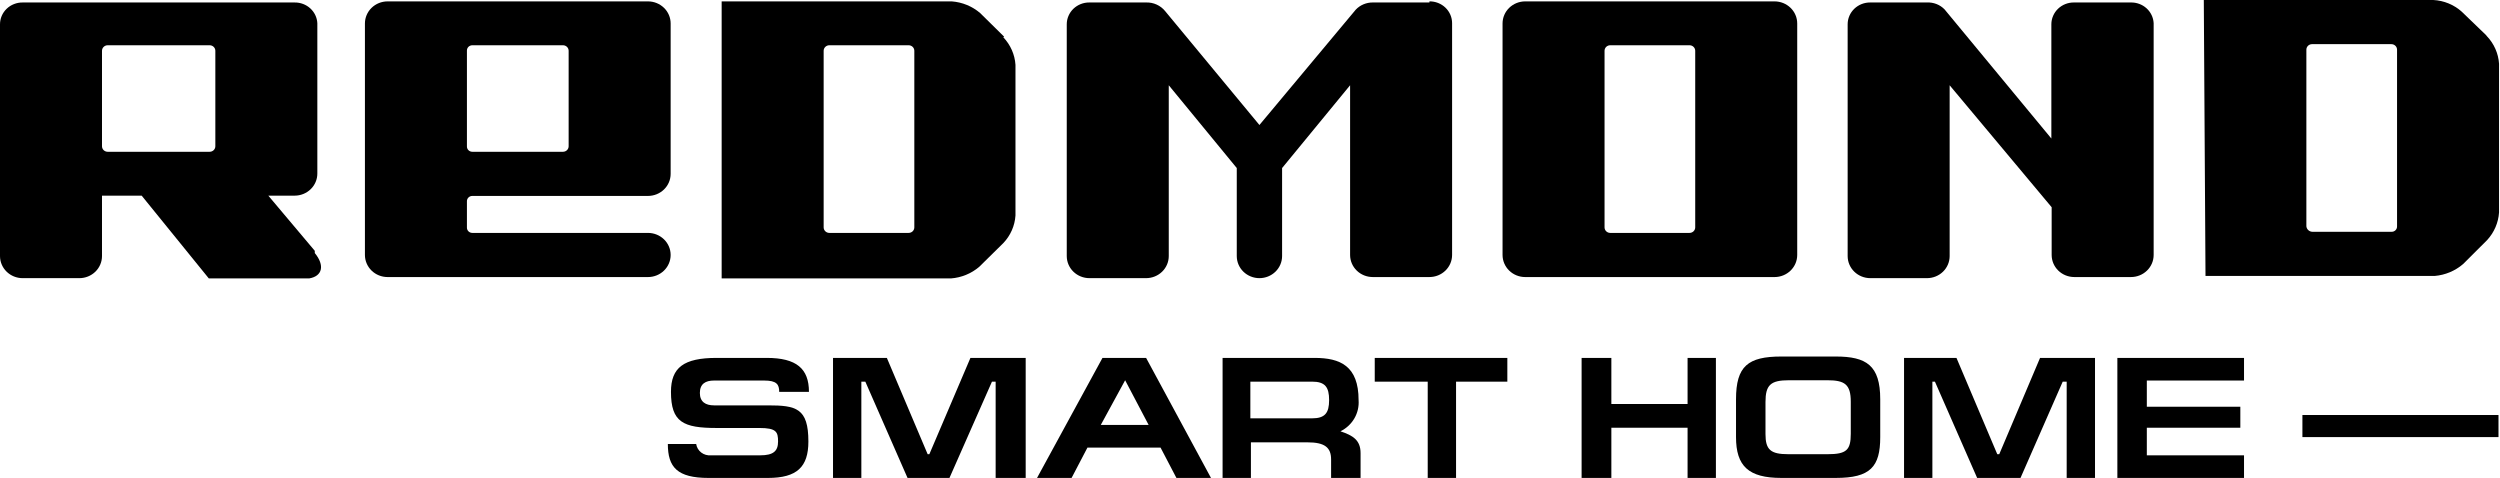
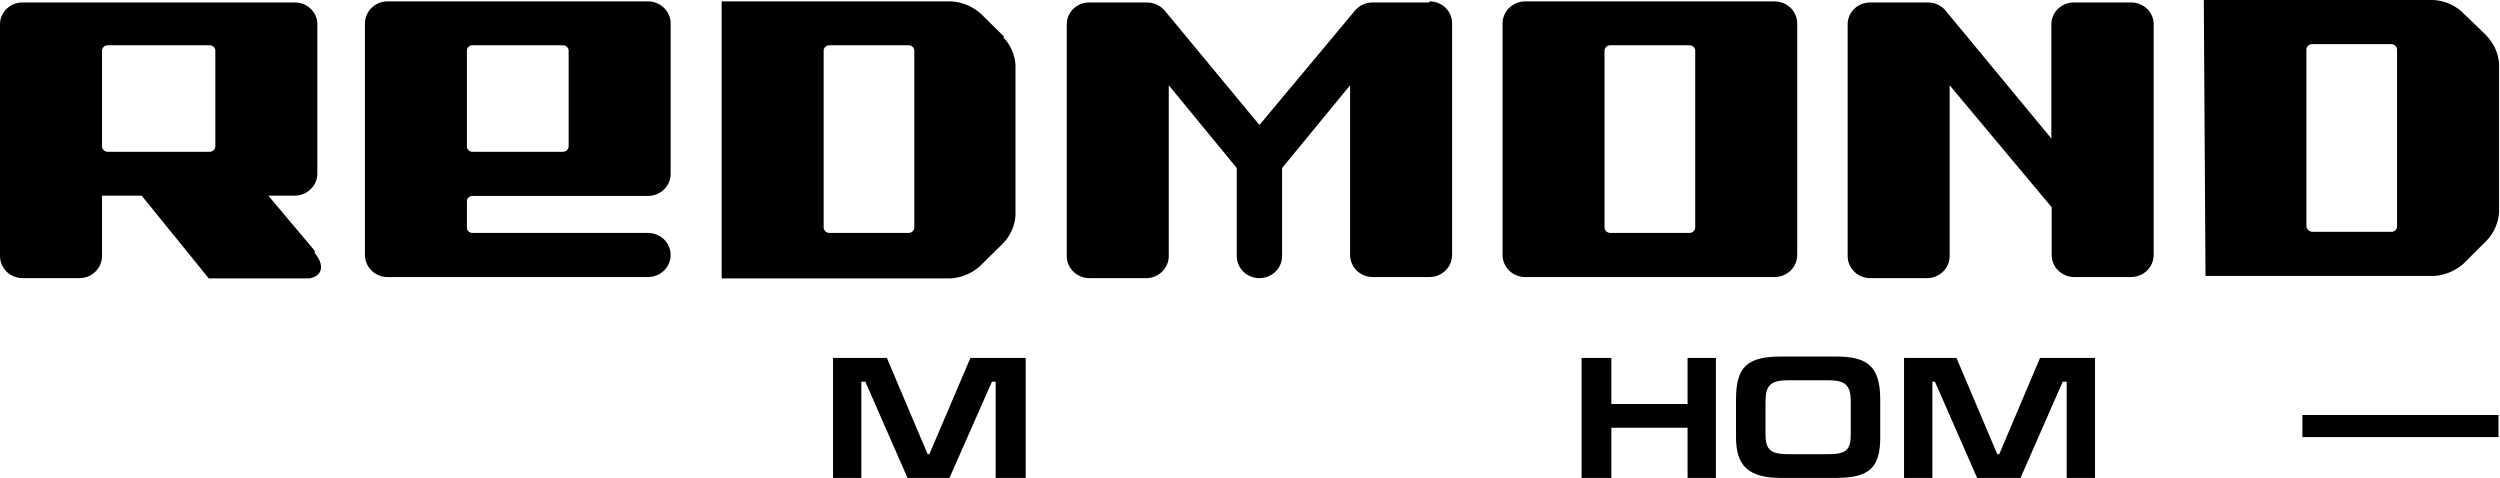
<svg xmlns="http://www.w3.org/2000/svg" width="204" height="39" viewBox="0 0 204 39" fill="none">
  <path d="M195.599 18.464C195.602 18.524 195.592 18.584 195.57 18.64C195.548 18.696 195.514 18.747 195.47 18.79C195.427 18.832 195.375 18.865 195.317 18.887C195.259 18.908 195.198 18.918 195.136 18.914H188.686C188.562 18.909 188.445 18.861 188.356 18.778C188.266 18.695 188.211 18.584 188.2 18.464V4.053C188.2 3.934 188.249 3.819 188.335 3.735C188.422 3.65 188.54 3.603 188.662 3.603H195.136C195.259 3.603 195.376 3.65 195.463 3.735C195.55 3.819 195.599 3.934 195.599 4.053V18.464ZM202.858 2.86L200.87 0.946C200.235 0.38 199.418 0.045 198.558 0H179.83L179.969 22.517H198.674C199.531 22.443 200.341 22.104 200.986 21.549L202.951 19.59C203.524 18.966 203.866 18.173 203.922 17.338V5.201C203.867 4.362 203.516 3.566 202.928 2.95" fill="black" />
  <path d="M173.865 0.202H169.241C168.999 0.199 168.759 0.243 168.535 0.331C168.311 0.419 168.107 0.55 167.935 0.715C167.763 0.881 167.626 1.078 167.533 1.295C167.439 1.513 167.391 1.746 167.391 1.981V11.303L158.675 0.765C158.492 0.576 158.269 0.428 158.022 0.331C157.774 0.234 157.508 0.19 157.242 0.202H152.618C152.376 0.199 152.136 0.243 151.911 0.331C151.687 0.419 151.483 0.55 151.311 0.715C151.139 0.881 151.002 1.078 150.909 1.295C150.816 1.513 150.768 1.746 150.768 1.981V20.896C150.768 21.373 150.963 21.831 151.31 22.169C151.657 22.507 152.127 22.697 152.618 22.697H157.242C157.732 22.697 158.203 22.507 158.55 22.169C158.896 21.831 159.091 21.373 159.091 20.896V6.958L167.415 16.91V20.805C167.415 21.283 167.609 21.741 167.956 22.079C168.303 22.417 168.774 22.607 169.264 22.607H173.888C174.379 22.607 174.849 22.417 175.196 22.079C175.543 21.741 175.738 21.283 175.738 20.805V1.891C175.714 1.427 175.505 0.991 175.155 0.675C174.805 0.36 174.342 0.19 173.865 0.202Z" fill="black" />
  <path d="M138.33 18.555C138.33 18.674 138.281 18.788 138.194 18.873C138.107 18.957 137.99 19.005 137.867 19.005H131.393C131.271 19.005 131.153 18.957 131.066 18.873C130.98 18.788 130.931 18.674 130.931 18.555V4.144C130.931 4.024 130.98 3.91 131.066 3.825C131.153 3.741 131.271 3.693 131.393 3.693H137.867C137.99 3.693 138.107 3.741 138.194 3.825C138.281 3.91 138.33 4.024 138.33 4.144V18.555ZM146.653 20.806V1.914C146.653 1.437 146.458 0.979 146.111 0.641C145.764 0.303 145.294 0.113 144.803 0.113H124.457C123.967 0.113 123.496 0.303 123.149 0.641C122.803 0.979 122.608 1.437 122.608 1.914V20.806C122.608 21.284 122.803 21.742 123.149 22.08C123.496 22.418 123.967 22.608 124.457 22.608H144.803C145.294 22.608 145.764 22.418 146.111 22.08C146.458 21.742 146.653 21.284 146.653 20.806V20.806Z" fill="black" />
  <path d="M116.641 0.202H112.017C111.757 0.2 111.499 0.252 111.26 0.352C111.021 0.453 110.807 0.601 110.63 0.788V0.788L102.769 10.2L95.07 0.9C94.886 0.674 94.65 0.493 94.381 0.372C94.112 0.25 93.817 0.192 93.521 0.202H88.897C88.655 0.199 88.415 0.243 88.191 0.331C87.967 0.419 87.763 0.55 87.59 0.715C87.418 0.881 87.282 1.078 87.189 1.295C87.095 1.512 87.047 1.745 87.047 1.981V20.895C87.047 21.373 87.242 21.831 87.589 22.169C87.936 22.507 88.406 22.697 88.897 22.697H93.521C94.011 22.697 94.482 22.507 94.829 22.169C95.176 21.831 95.371 21.373 95.371 20.895V6.957L100.92 13.712V20.895C100.92 21.373 101.114 21.831 101.461 22.169C101.808 22.507 102.279 22.697 102.769 22.697C103.26 22.697 103.73 22.507 104.077 22.169C104.424 21.831 104.619 21.373 104.619 20.895V13.712L110.168 6.957V20.805C110.168 21.283 110.363 21.741 110.709 22.079C111.056 22.417 111.527 22.607 112.017 22.607H116.641C117.132 22.607 117.602 22.417 117.949 22.079C118.296 21.741 118.491 21.283 118.491 20.805V1.891C118.491 1.655 118.443 1.422 118.35 1.205C118.257 0.988 118.12 0.79 117.948 0.625C117.776 0.46 117.572 0.329 117.347 0.241C117.123 0.153 116.883 0.109 116.641 0.112" fill="black" />
  <path d="M74.609 18.555C74.609 18.674 74.56 18.788 74.474 18.873C74.387 18.957 74.269 19.005 74.147 19.005H67.673C67.55 19.005 67.433 18.957 67.346 18.873C67.259 18.788 67.21 18.674 67.21 18.555V4.144C67.21 4.024 67.259 3.91 67.346 3.825C67.433 3.741 67.55 3.693 67.673 3.693H74.147C74.269 3.693 74.387 3.741 74.474 3.825C74.56 3.91 74.609 4.024 74.609 4.144V18.555ZM81.938 2.995L79.973 1.059C79.327 0.509 78.516 0.177 77.661 0.113H58.887V22.72H77.591C78.447 22.656 79.258 22.324 79.903 21.774L81.869 19.838C82.457 19.222 82.808 18.426 82.863 17.586V5.292C82.808 4.452 82.457 3.657 81.869 3.04" fill="black" />
  <path d="M38.101 4.144C38.098 4.086 38.107 4.028 38.128 3.973C38.148 3.918 38.18 3.869 38.221 3.826C38.263 3.784 38.312 3.751 38.367 3.728C38.422 3.705 38.481 3.693 38.541 3.693H45.939C46.062 3.693 46.179 3.741 46.266 3.825C46.353 3.91 46.401 4.024 46.401 4.144V11.935C46.401 12.054 46.353 12.168 46.266 12.253C46.179 12.337 46.062 12.385 45.939 12.385H38.541C38.481 12.385 38.422 12.373 38.367 12.35C38.312 12.327 38.263 12.294 38.221 12.252C38.18 12.21 38.148 12.16 38.128 12.105C38.107 12.051 38.098 11.993 38.101 11.935V4.144ZM52.875 19.005H38.541C38.481 19.005 38.422 18.993 38.367 18.97C38.312 18.947 38.263 18.914 38.221 18.872C38.18 18.83 38.148 18.78 38.128 18.725C38.107 18.671 38.098 18.613 38.101 18.555V16.438C38.098 16.38 38.107 16.322 38.128 16.267C38.148 16.213 38.18 16.163 38.221 16.121C38.263 16.079 38.312 16.045 38.367 16.022C38.422 15.999 38.481 15.988 38.541 15.988H52.875C53.366 15.988 53.836 15.798 54.183 15.46C54.53 15.122 54.725 14.664 54.725 14.186V1.914C54.725 1.437 54.53 0.979 54.183 0.641C53.836 0.303 53.366 0.113 52.875 0.113H31.628C31.137 0.113 30.666 0.303 30.32 0.641C29.973 0.979 29.778 1.437 29.778 1.914V20.806C29.778 21.284 29.973 21.742 30.32 22.08C30.666 22.418 31.137 22.608 31.628 22.608H52.875C53.366 22.608 53.836 22.418 54.183 22.08C54.53 21.742 54.725 21.284 54.725 20.806C54.725 20.328 54.53 19.87 54.183 19.532C53.836 19.195 53.366 19.005 52.875 19.005" fill="black" />
  <path d="M17.572 11.934C17.572 12.054 17.523 12.168 17.436 12.253C17.349 12.337 17.232 12.385 17.109 12.385H8.786C8.663 12.385 8.545 12.337 8.459 12.253C8.372 12.168 8.323 12.054 8.323 11.934V4.143C8.323 4.024 8.372 3.909 8.459 3.825C8.545 3.741 8.663 3.693 8.786 3.693H17.109C17.232 3.693 17.349 3.741 17.436 3.825C17.523 3.909 17.572 4.024 17.572 4.143V11.934ZM25.687 20.468L21.895 15.965H24.045C24.536 15.965 25.006 15.775 25.353 15.437C25.7 15.1 25.895 14.641 25.895 14.164V1.892C25.871 1.432 25.665 0.999 25.32 0.684C24.975 0.369 24.518 0.197 24.045 0.203H1.85C1.608 0.2 1.368 0.244 1.144 0.332C0.919 0.42 0.715 0.55 0.543 0.716C0.371 0.881 0.234 1.079 0.141 1.296C0.048 1.513 -1.93683e-05 1.746 5.86277e-09 1.982V20.896C5.86277e-09 21.374 0.195 21.832 0.542 22.17C0.889 22.508 1.359 22.698 1.85 22.698H6.474C6.964 22.698 7.435 22.508 7.782 22.17C8.128 21.832 8.323 21.374 8.323 20.896V15.965H11.56L17.04 22.72H25.224C26.311 22.54 26.519 21.662 25.687 20.648" fill="black" />
  <path d="M203.877 33.865H187.877V35.667H203.877V33.865Z" fill="black" />
-   <path d="M66.01 31.975H63.583C63.583 31.367 63.374 31.052 62.357 31.052H58.265C57.571 31.052 57.109 31.322 57.109 32.065C57.109 32.808 57.594 33.078 58.265 33.078H62.658C64.97 33.078 65.964 33.303 65.964 36.028C65.964 38.099 65.039 39 62.658 39H57.825C55.259 39 54.496 38.122 54.496 36.23H56.808C56.849 36.505 56.996 36.754 57.22 36.926C57.444 37.098 57.727 37.179 58.011 37.154H62.033C63.097 37.154 63.49 36.816 63.49 36.028C63.49 35.24 63.351 34.924 61.964 34.924H58.496C55.745 34.924 54.751 34.452 54.751 31.975C54.751 29.993 55.791 29.205 58.473 29.205H62.565C64.993 29.205 66.01 30.083 66.01 31.975Z" fill="black" />
  <path d="M72.367 29.205L75.696 37.063H75.835L79.187 29.205H83.696V39H81.245V31.142H80.944L77.476 39H74.055L70.61 31.142H70.286V39H67.974V29.205H72.367Z" fill="black" />
-   <path d="M84.621 39L89.962 29.205H93.522L98.817 39H95.996L94.701 36.523H88.736L87.441 39H84.621ZM93.73 34.677L91.811 31.029L89.823 34.677H93.73Z" fill="black" />
-   <path d="M108.618 39V37.491C108.618 36.523 108.109 36.095 106.699 36.095H102.075V39H99.763V29.205H107.277C109.358 29.205 110.861 29.858 110.861 32.65C110.9 33.169 110.78 33.688 110.517 34.141C110.253 34.593 109.858 34.96 109.381 35.195C110.398 35.532 111.023 35.915 111.023 36.974V39H108.618ZM102.029 34.136H107.069C108.109 34.136 108.456 33.709 108.456 32.65C108.456 31.592 108.133 31.142 107.069 31.142H102.029V34.136Z" fill="black" />
-   <path d="M122.999 29.205V31.142H118.814V39H116.502V31.142H112.179V29.205H122.999Z" fill="black" />
  <path d="M131.487 32.965H137.706V29.205H140.018V39H137.706V34.902H131.487V39H129.059V29.205H131.487V32.965Z" fill="black" />
  <path d="M149.797 38.999H145.358C142.676 38.999 141.659 38.031 141.659 35.667V32.582C141.659 29.88 142.63 29.092 145.358 29.092H149.797C152.294 29.092 153.427 29.812 153.427 32.582V35.667C153.427 38.099 152.618 38.999 149.797 38.999ZM145.936 37.063H149.127C150.676 37.063 151.023 36.725 151.023 35.397V32.785C151.023 31.366 150.537 31.028 149.104 31.028H145.983C144.48 31.028 144.064 31.411 144.064 32.807V35.419C144.064 36.703 144.48 37.063 145.936 37.063Z" fill="black" />
  <path d="M159.648 29.205L162.977 37.063H163.139L166.468 29.205H170.953V39H168.641V31.142H168.318L164.873 39H161.335L157.89 31.142H157.682V39H155.37V29.205H159.648Z" fill="black" />
-   <path d="M172.777 29.205H183.112V31.052H175.181V33.191H182.811V34.902H175.181V37.154H183.112V39H172.777V29.205Z" fill="black" />
</svg>